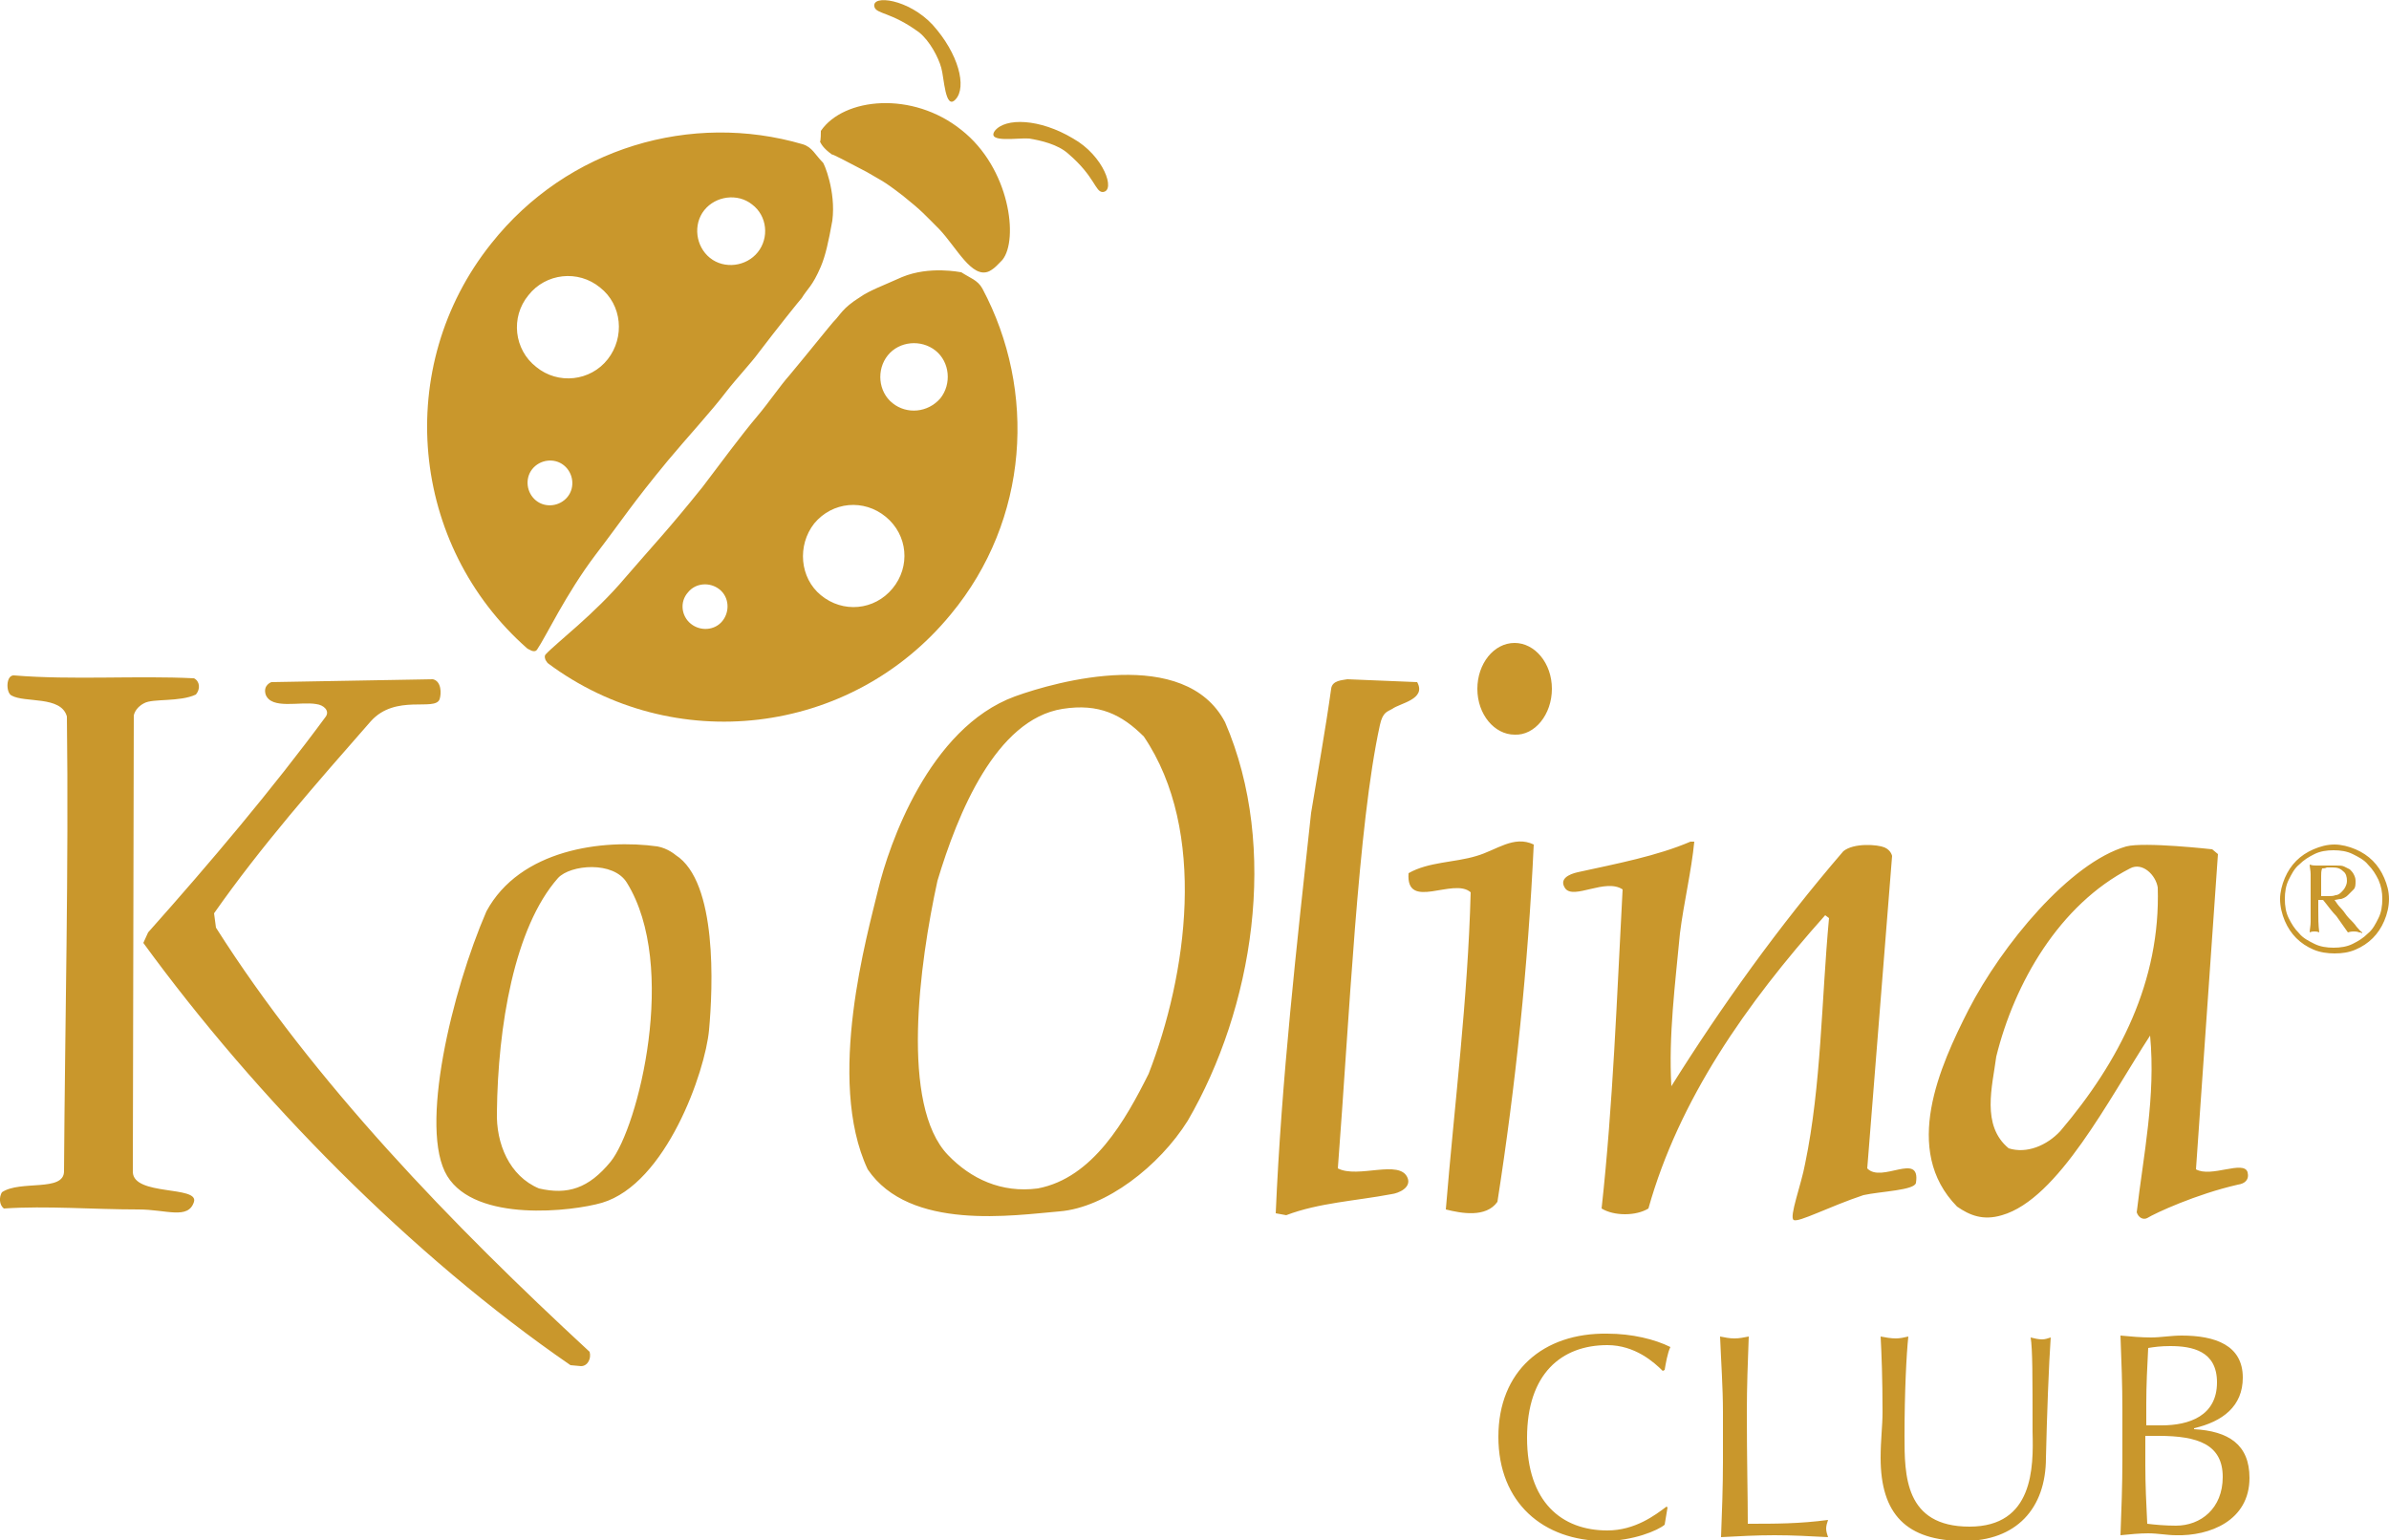
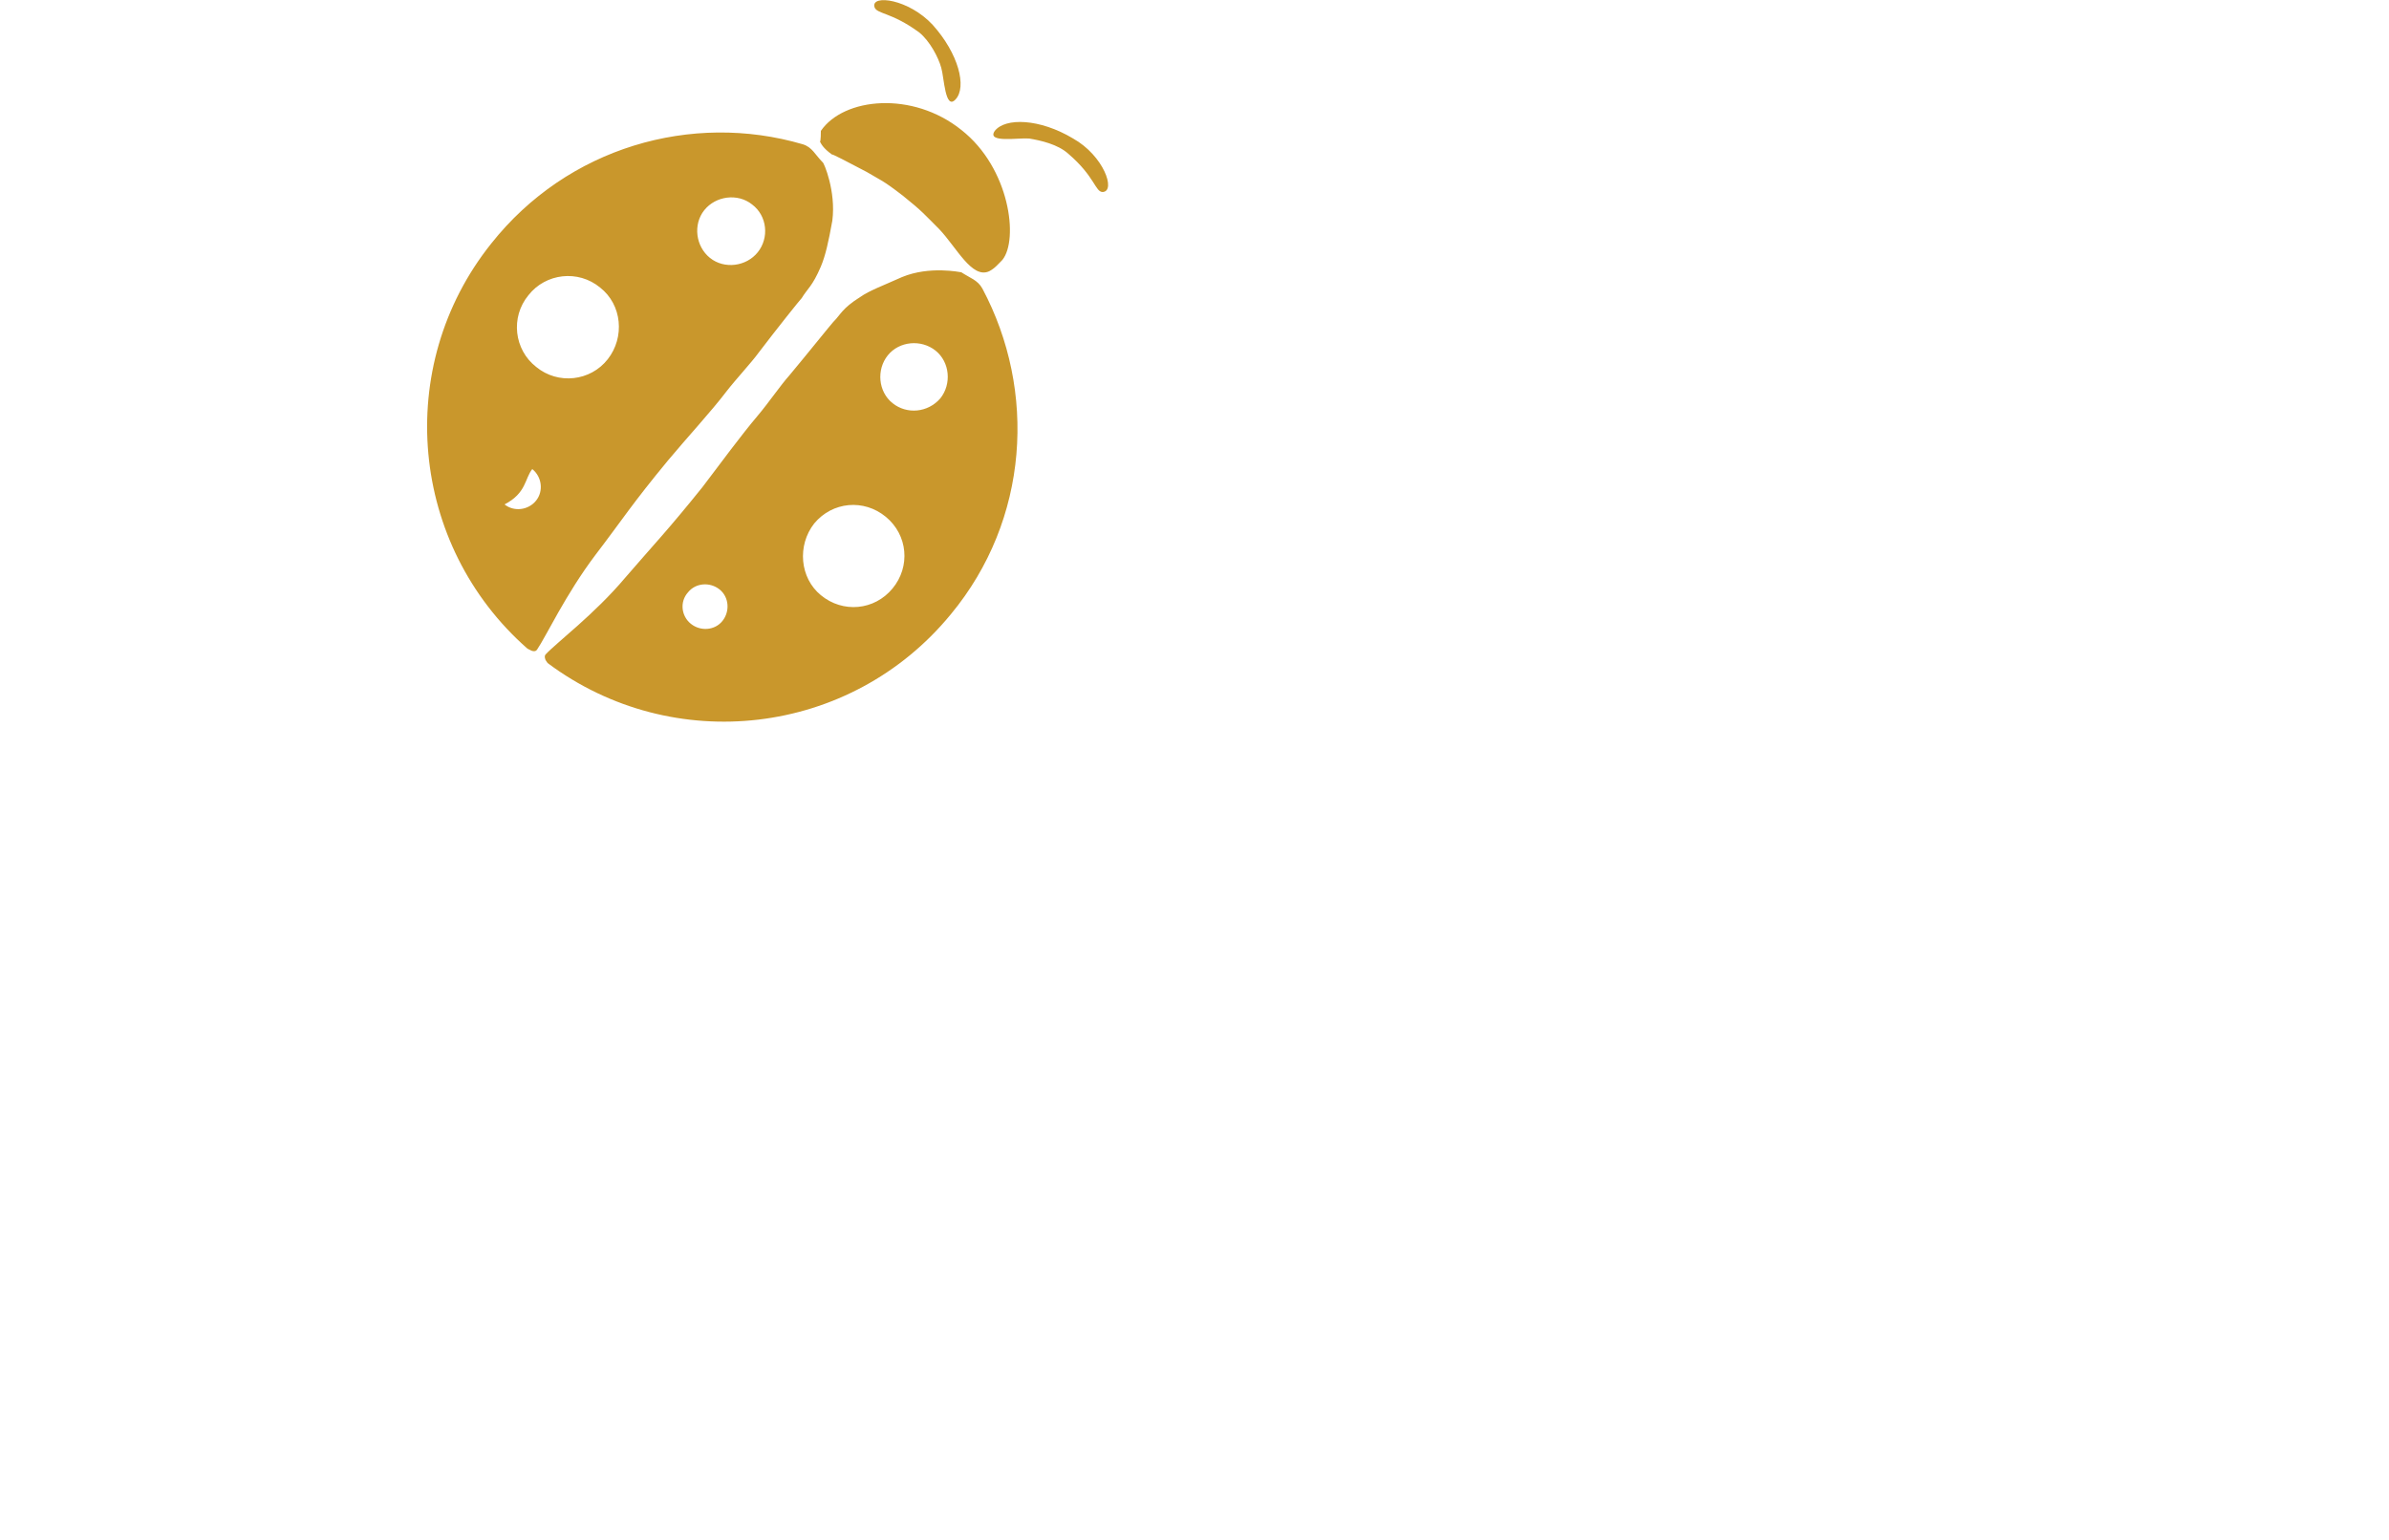
<svg xmlns="http://www.w3.org/2000/svg" version="1.1" id="Layer_1" x="0px" y="0px" viewBox="0 0 250 161.2" style="enable-background:new 0 0 250 161.2;" xml:space="preserve">
  <style type="text/css">
	.st0{fill:#C9972C;}
</style>
  <g>
-     <path class="st0" d="M250,94.1c0-0.8-0.2-1.5-0.5-2.2c-0.3-0.7-0.7-1.3-1.2-1.8c-0.5-0.5-1.1-0.9-1.8-1.2c-0.7-0.3-1.5-0.5-2.2-0.5   c-0.8,0-1.5,0.2-2.2,0.5c-0.7,0.3-1.3,0.7-1.8,1.2c-0.5,0.5-0.9,1.1-1.2,1.8c-0.3,0.7-0.5,1.5-0.5,2.2c0,0.8,0.2,1.6,0.5,2.3   c0.3,0.7,0.7,1.3,1.2,1.8c0.5,0.5,1.1,0.9,1.8,1.2c0.7,0.3,1.5,0.4,2.2,0.4c0.8,0,1.5-0.1,2.2-0.4c0.7-0.3,1.3-0.7,1.8-1.2   c0.5-0.5,0.9-1.1,1.2-1.8C249.8,95.7,250,94.9,250,94.1L250,94.1z M249.3,94.1c0,0.7-0.1,1.4-0.4,2c-0.3,0.6-0.6,1.2-1.1,1.6   c-0.5,0.5-1,0.8-1.6,1.1c-0.6,0.3-1.3,0.4-2,0.4c-0.7,0-1.4-0.1-2-0.4s-1.2-0.6-1.6-1.1c-0.5-0.5-0.8-1-1.1-1.6   c-0.3-0.6-0.4-1.3-0.4-2c0-0.7,0.1-1.4,0.4-2c0.3-0.6,0.6-1.2,1.1-1.6c0.5-0.5,1-0.8,1.6-1.1c0.6-0.3,1.3-0.4,2-0.4   c0.7,0,1.4,0.1,2,0.4c0.6,0.3,1.2,0.6,1.6,1.1c0.5,0.5,0.8,1,1.1,1.6C249.2,92.8,249.3,93.4,249.3,94.1L249.3,94.1z M246.9,97.6   c0.1,0,0.2,0,0.3,0.1v-0.1c-0.2-0.1-0.4-0.4-0.6-0.6c-0.2-0.3-0.5-0.6-0.8-0.9c-0.3-0.3-0.5-0.7-0.8-1c-0.3-0.3-0.5-0.6-0.7-0.9   c0.2,0,0.4-0.1,0.7-0.1c0.3-0.1,0.5-0.2,0.7-0.4c0.2-0.2,0.4-0.4,0.6-0.6c0.2-0.2,0.2-0.5,0.2-0.9c0-0.3-0.1-0.5-0.2-0.7   c-0.1-0.2-0.3-0.4-0.4-0.5c-0.2-0.1-0.4-0.2-0.6-0.3c-0.2-0.1-0.5-0.1-0.8-0.1c-0.2,0-0.4,0-0.7,0c-0.2,0-0.4,0-0.7,0   c-0.2,0-0.4,0-0.7,0c-0.2,0-0.4,0-0.7-0.1c0,0.3,0.1,0.6,0.1,1c0,0.4,0,0.8,0,1.1v2.8c0,0.4,0,0.8,0,1.1c0,0.4-0.1,0.8-0.1,1.1   c0.2-0.1,0.4-0.1,0.5-0.1c0.1,0,0.3,0,0.5,0.1c-0.1-0.8-0.1-1.5-0.1-2.3v-1.1h0.5c0.5,0.6,0.9,1.2,1.4,1.7c0.4,0.6,0.8,1.1,1.2,1.7   c0.3-0.1,0.5-0.1,0.6-0.1C246.8,97.5,246.8,97.6,246.9,97.6L246.9,97.6z M244.4,93.7c-0.2,0.1-0.5,0.1-0.8,0.1c-0.1,0-0.3,0-0.4,0   c-0.1,0-0.2,0-0.3,0v-1.3c0-0.2,0-0.5,0-0.8c0-0.3,0-0.5,0.1-0.8c0.2,0,0.3,0,0.5-0.1c0.2,0,0.4,0,0.6,0c0.5,0,0.8,0.1,1.1,0.4   c0.3,0.2,0.4,0.6,0.4,1c0,0.3-0.1,0.5-0.2,0.7c-0.1,0.2-0.3,0.4-0.4,0.5C244.8,93.6,244.6,93.7,244.4,93.7L244.4,93.7z    M235.4,154.7c0-3.5-2.2-4.9-5.8-5.1v-0.1c3-0.7,5.1-2.3,5.1-5.3c0-3.4-2.9-4.4-6.4-4.4c-1.1,0-2.2,0.2-3.2,0.2s-2.2-0.1-3.2-0.2   c0.1,2.6,0.2,5.2,0.2,7.8v5.2c0,2.6-0.1,5.3-0.2,7.9c1-0.1,2-0.2,2.9-0.2c1,0,2,0.2,2.9,0.2C231.2,160.8,235.4,159.2,235.4,154.7   L235.4,154.7z M226.2,149.2h-1.6v-2.3c0-1.9,0.1-3.9,0.2-5.8c0.6-0.1,1.3-0.2,2.3-0.2c2.3,0,4.9,0.5,4.9,3.8   C232,148.2,229.1,149.2,226.2,149.2L226.2,149.2z M232.6,154.6c0,3.3-2.3,5.1-4.9,5.1c-1.1,0-2.2-0.1-3-0.2c-0.1-2-0.2-4.1-0.2-6.1   v-3.1h1.4C230,150.3,232.6,151.2,232.6,154.6L232.6,154.6z M235.2,122.7c-0.4-1.3-3.8,0.6-5.4-0.3l2.3-33l-0.6-0.5   c0,0-7.1-0.8-9-0.3c-5.9,1.7-13,10.3-16.5,17.1c-3,5.9-7,14.7-1.2,20.6c1.3,0.9,2.7,1.5,4.7,0.9c5.9-1.7,11.2-12.2,15.5-18.8   c0.6,6.4-0.7,12.5-1.4,18.5c0.2,0.6,0.7,0.8,1.1,0.6c0.8-0.5,5.1-2.5,9.5-3.5C234.9,123.9,235.4,123.5,235.2,122.7L235.2,122.7z    M215.6,118.4c-1.4,1.5-3.5,2.4-5.4,1.8c-2.9-2.4-1.7-6.5-1.3-9.6c1.9-7.7,6.6-15.9,14-19.7c1.3-0.7,2.7,0.7,2.9,2   C226.1,102.7,221.8,111.1,215.6,118.4L215.6,118.4z M206.1,159.8c-6.8,0-6.8-5.4-6.8-9.5c0-4.5,0.2-8.6,0.4-10.4   c-0.4,0.1-0.9,0.2-1.3,0.2c-0.5,0-1.1-0.1-1.6-0.2c0.1,1.8,0.2,4.5,0.2,7.9c0,1.5-0.2,2.9-0.2,4.8c0,5.9,2.7,8.7,8.7,8.7   c5.5,0,8.6-3.4,8.6-8.7c0.1-4.4,0.3-9.8,0.5-12.6c-0.3,0.1-0.6,0.2-0.9,0.2c-0.4,0-0.8-0.1-1.2-0.2c0.2,1.2,0.2,4.1,0.2,9.9   C212.8,153.6,212.8,159.8,206.1,159.8L206.1,159.8z M200.5,123.8c0.5-3.3-3.6,0.1-5.1-1.5l2.6-32.7c0,0-0.1-0.6-0.8-0.9   c-0.7-0.3-3.2-0.5-4.3,0.4c-6.8,7.9-12.8,16.3-18,24.6c-0.3-5.3,0.4-10.7,0.9-16c0.4-3.2,1.2-6.5,1.5-9.6h-0.4   c-3.5,1.5-7.7,2.3-11.8,3.2c-0.9,0.2-2,0.7-1.3,1.7c0.9,1.2,4.2-1.1,6,0.1c-0.6,11.2-1,22.5-2.2,33.4c1.3,0.8,3.6,0.8,4.9,0   c3.2-11.4,10.2-21.4,18.5-30.7l0.4,0.3c-0.8,8.6-0.8,17.5-2.5,25.7c-0.4,2.2-1.7,5.6-1.2,5.9c0.5,0.3,3.7-1.4,7.3-2.6   C196.8,124.7,200.4,124.6,200.5,123.8L200.5,123.8z M162.4,72.1c0-2.7-1.8-4.8-3.9-4.8c-2.2,0-3.9,2.2-3.9,4.8   c0,2.7,1.8,4.8,3.9,4.8C160.6,77,162.4,74.8,162.4,72.1L162.4,72.1z M148.3,71.4l-7.3-0.3c-0.5,0.1-1.6,0.1-1.7,1   c-0.6,4.3-1.4,8.7-2.1,13c-1.5,13.8-3.1,27.9-3.7,41.9l1.1,0.2c3.4-1.3,7.3-1.5,11-2.2c0.8-0.1,2.1-0.7,1.7-1.7   c-0.8-2-5.2,0.1-7.3-1c1.2-15.6,2.1-35.9,4.4-46.4c0.3-1.4,0.8-1.4,1.3-1.7C146.5,73.6,149.3,73.2,148.3,71.4L148.3,71.4z    M124.3,117.3c6.8-11.7,9.6-28.5,3.9-41.7c-4.2-8-17.6-4.3-22-2.7c-9,3.3-13.2,15.6-14.3,20.2c-1.1,4.6-5.5,19.9-1.1,29.3   c4.4,6.5,15.3,4.8,20.1,4.4C115.7,126.4,121.3,122.1,124.3,117.3L124.3,117.3z M120.2,112.4c-2.4,4.8-5.8,10.9-11.6,12   c-3.8,0.5-7-1-9.4-3.5c-5-5.2-3-20-1.1-28.7c2.1-7,6.1-16.9,13.1-18c3.8-0.6,6.2,0.6,8.5,2.9C126.4,87,124.2,102.1,120.2,112.4   L120.2,112.4z M74.2,107.8c0.4-4.4,0.9-15.5-3.5-18.3c0,0-0.8-0.7-1.9-0.9c-5.7-0.8-14.4,0.3-17.9,6.8c-3.6,8.3-7.1,22.8-4.1,27.7   c3,4.9,13.1,3.7,16.2,2.8C69.7,123.9,73.8,112.2,74.2,107.8L74.2,107.8z M63.9,121.6c-2.3,2.8-4.5,3.5-7.5,2.8   c-3.1-1.3-4.5-4.7-4.4-8c0.1-8.9,1.8-19.3,6.4-24.5c1.3-1.4,5.8-1.8,7.2,0.5C71,101.1,66.8,118,63.9,121.6L63.9,121.6z M46,73.2   c0.2-0.6,0.2-1.9-0.7-2.1l-16.9,0.3c0,0-0.9,0.3-0.6,1.3c0.6,1.6,3.6,0.7,5.3,1c0.8,0.1,1.4,0.7,1,1.3   c-5.6,7.6-12.1,15.3-18.6,22.6L15,98.7c11.8,16.2,28,32.7,44.7,44.2l1.1,0.1c0.7,0,1.1-0.8,0.9-1.5c-14.4-13.3-28.9-28.3-39.1-44.4   l-0.2-1.5c4.9-7,10.7-13.6,16.4-20.1C41.4,72.6,45.5,74.5,46,73.2L46,73.2z M20.5,72.7c0.5-0.6,0.4-1.4-0.2-1.7   c-6-0.3-12.7,0.2-18.8-0.3c-0.9-0.1-0.9,1.8-0.3,2.1C2.6,73.6,6.4,72.8,7,75c0.2,16-0.2,31.8-0.3,47.6c0,2.2-4.6,0.9-6.5,2.2   c-0.3,0.5-0.3,1.3,0.2,1.7c4.5-0.3,9.3,0.1,14.1,0.1c2.9,0,5.2,1.1,5.8-0.8c0.5-1.7-6.3-0.6-6.4-3.1l0.1-47.8c0,0,0.1-0.8,1.1-1.3   C16,73.1,18.8,73.5,20.5,72.7L20.5,72.7z M153.9,93.4c-0.3,11.3-1.7,22.2-2.6,33.2c1.6,0.4,4.2,0.9,5.4-0.8   c1.9-12.2,3.2-24.6,3.8-37.4c-2.1-1-3.9,0.6-6,1.2c-2.3,0.7-5,0.6-7.1,1.8C147.1,95.4,152.1,91.8,153.9,93.4L153.9,93.4z    M156.8,150.4c0,6.9,4.7,10.9,11.1,10.9c3,0,5.6-1.1,6.3-1.7l0.3-1.8l-0.1-0.1c-1.2,0.9-3.3,2.5-6.2,2.5c-4.8,0-8.4-3-8.4-9.7   c0-6.7,3.6-9.7,8.4-9.7c2.9,0,4.9,1.8,5.8,2.7l0.2-0.1c0.1-0.6,0.3-1.8,0.6-2.4c-1.6-0.8-4-1.4-6.6-1.4   C161.5,139.5,156.8,143.5,156.8,150.4L156.8,150.4z M180.3,147.8v5.2c0,2.6-0.1,5.3-0.2,7.9c1.9-0.1,3.7-0.2,5.6-0.2   c1.9,0,3.7,0.1,5.6,0.2c-0.1-0.3-0.2-0.6-0.2-0.9c0-0.3,0.1-0.6,0.2-0.9c-3,0.4-5.5,0.4-8.4,0.4c0-3-0.1-6.6-0.1-11.7   c0-2.6,0.1-5.3,0.2-7.9c-0.5,0.1-1,0.2-1.5,0.2c-0.5,0-1-0.1-1.5-0.2C180.1,142.5,180.3,145.2,180.3,147.8L180.3,147.8z" />
-     <path class="st0" d="M112.3,14.5c-3.5-2.1-7.1-2.2-8.2-0.8c-0.9,1.3,2.5,0.7,3.6,0.8c1.2,0.2,3,0.6,4.1,1.6c2.8,2.4,2.8,4,3.6,4   C116.8,20,115.5,16.3,112.3,14.5L112.3,14.5z M100.6,13.6c-5.1-4.1-12.3-3.4-14.7,0.1c0,0,0,1.2-0.1,1.1c0.1,0.2,0.3,0.7,1.3,1.4   C86.9,16,88.8,17,90.7,18c1.5,0.9,1.6,0.8,3.8,2.5c2,1.6,2.3,2,3.8,3.5c1.8,1.9,3.4,5.2,5.2,4.4c0.6-0.3,1-0.8,1.4-1.2   C106.6,25.1,105.7,17.6,100.6,13.6L100.6,13.6z M100,10.4c1.2-1.3,0.3-4.8-2.4-7.8c-2.5-2.7-6.4-3.2-6.1-1.9   c0.2,0.8,1.7,0.5,4.7,2.7c1.1,0.9,2,2.6,2.3,3.7C98.8,8.1,98.9,11.6,100,10.4L100,10.4z M86.1,17c-0.8-0.8-1.1-1.6-2.1-1.9   c-11.6-3.4-24.6,0.3-32.6,10.4c-10.3,12.9-8.5,31.6,3.8,42.4l0.4,0.2c0,0,0.4,0.2,0.6-0.1c0.9-1.3,3-5.8,6.1-9.9   c2.9-3.8,3.8-5.3,7.6-9.9c2-2.4,4.5-5.1,6.1-7.2c1-1.3,2.6-3,3.4-4.1c1.9-2.5,4.3-5.5,4.5-5.7c0.6-1,1.1-1.2,2-3.3   c0.5-1.2,0.8-2.6,1.2-4.8C87.5,20,86.2,17,86.1,17L86.1,17z M55.7,49.1c0.8-1,2.3-1.2,3.3-0.4c1,0.8,1.2,2.3,0.4,3.3   c-0.8,1-2.3,1.2-3.3,0.4C55.1,51.6,54.9,50.1,55.7,49.1L55.7,49.1z M63.6,37.6c-1.8,2.3-5.2,2.7-7.5,0.8c-2.3-1.8-2.7-5.2-0.8-7.5   c1.8-2.3,5.2-2.7,7.5-0.8C65.1,31.9,65.4,35.3,63.6,37.6L63.6,37.6z M79.3,26.4c-1.2,1.5-3.5,1.8-5,0.6c-1.5-1.2-1.8-3.5-0.6-5   c1.2-1.5,3.5-1.8,5-0.6C80.3,22.6,80.5,24.9,79.3,26.4L79.3,26.4z M57.1,68.5c-0.2,0.2,0,0.6,0,0.6l0.2,0.3   c13.1,9.8,31.7,7.7,42.2-5.1c8.2-9.9,9-23.4,3.3-34.1c-0.5-0.9-1.3-1.1-2.2-1.7c-0.1,0-3.3-0.7-6.2,0.5c-2,0.9-3.4,1.4-4.4,2.1   c-1.9,1.2-2,1.8-2.8,2.6c-0.2,0.2-2.6,3.2-4.6,5.6c-0.9,1-2.2,2.9-3.3,4.2c-1.7,2-3.9,5-5.8,7.5c-3.7,4.6-5,5.9-8.1,9.5   C62.2,64.3,58.2,67.3,57.1,68.5L57.1,68.5z M93.4,42.2c-1.5-1.2-1.7-3.5-0.5-5c1.2-1.5,3.5-1.7,5-0.5c1.5,1.2,1.7,3.5,0.5,5   C97.1,43.2,94.9,43.4,93.4,42.2L93.4,42.2z M85.2,54.8c1.9-2.3,5.2-2.6,7.5-0.7c2.3,1.9,2.6,5.2,0.7,7.5c-1.9,2.3-5.2,2.6-7.5,0.7   C83.7,60.5,83.4,57.1,85.2,54.8L85.2,54.8z M72,62c0.8-1,2.3-1.1,3.3-0.3c1,0.8,1.1,2.3,0.3,3.3c-0.8,1-2.3,1.1-3.3,0.3   C71.3,64.5,71.1,63,72,62L72,62z" />
+     <path class="st0" d="M112.3,14.5c-3.5-2.1-7.1-2.2-8.2-0.8c-0.9,1.3,2.5,0.7,3.6,0.8c1.2,0.2,3,0.6,4.1,1.6c2.8,2.4,2.8,4,3.6,4   C116.8,20,115.5,16.3,112.3,14.5L112.3,14.5z M100.6,13.6c-5.1-4.1-12.3-3.4-14.7,0.1c0,0,0,1.2-0.1,1.1c0.1,0.2,0.3,0.7,1.3,1.4   C86.9,16,88.8,17,90.7,18c1.5,0.9,1.6,0.8,3.8,2.5c2,1.6,2.3,2,3.8,3.5c1.8,1.9,3.4,5.2,5.2,4.4c0.6-0.3,1-0.8,1.4-1.2   C106.6,25.1,105.7,17.6,100.6,13.6L100.6,13.6z M100,10.4c1.2-1.3,0.3-4.8-2.4-7.8c-2.5-2.7-6.4-3.2-6.1-1.9   c0.2,0.8,1.7,0.5,4.7,2.7c1.1,0.9,2,2.6,2.3,3.7C98.8,8.1,98.9,11.6,100,10.4L100,10.4z M86.1,17c-0.8-0.8-1.1-1.6-2.1-1.9   c-11.6-3.4-24.6,0.3-32.6,10.4c-10.3,12.9-8.5,31.6,3.8,42.4l0.4,0.2c0,0,0.4,0.2,0.6-0.1c0.9-1.3,3-5.8,6.1-9.9   c2.9-3.8,3.8-5.3,7.6-9.9c2-2.4,4.5-5.1,6.1-7.2c1-1.3,2.6-3,3.4-4.1c1.9-2.5,4.3-5.5,4.5-5.7c0.6-1,1.1-1.2,2-3.3   c0.5-1.2,0.8-2.6,1.2-4.8C87.5,20,86.2,17,86.1,17L86.1,17z M55.7,49.1c1,0.8,1.2,2.3,0.4,3.3   c-0.8,1-2.3,1.2-3.3,0.4C55.1,51.6,54.9,50.1,55.7,49.1L55.7,49.1z M63.6,37.6c-1.8,2.3-5.2,2.7-7.5,0.8c-2.3-1.8-2.7-5.2-0.8-7.5   c1.8-2.3,5.2-2.7,7.5-0.8C65.1,31.9,65.4,35.3,63.6,37.6L63.6,37.6z M79.3,26.4c-1.2,1.5-3.5,1.8-5,0.6c-1.5-1.2-1.8-3.5-0.6-5   c1.2-1.5,3.5-1.8,5-0.6C80.3,22.6,80.5,24.9,79.3,26.4L79.3,26.4z M57.1,68.5c-0.2,0.2,0,0.6,0,0.6l0.2,0.3   c13.1,9.8,31.7,7.7,42.2-5.1c8.2-9.9,9-23.4,3.3-34.1c-0.5-0.9-1.3-1.1-2.2-1.7c-0.1,0-3.3-0.7-6.2,0.5c-2,0.9-3.4,1.4-4.4,2.1   c-1.9,1.2-2,1.8-2.8,2.6c-0.2,0.2-2.6,3.2-4.6,5.6c-0.9,1-2.2,2.9-3.3,4.2c-1.7,2-3.9,5-5.8,7.5c-3.7,4.6-5,5.9-8.1,9.5   C62.2,64.3,58.2,67.3,57.1,68.5L57.1,68.5z M93.4,42.2c-1.5-1.2-1.7-3.5-0.5-5c1.2-1.5,3.5-1.7,5-0.5c1.5,1.2,1.7,3.5,0.5,5   C97.1,43.2,94.9,43.4,93.4,42.2L93.4,42.2z M85.2,54.8c1.9-2.3,5.2-2.6,7.5-0.7c2.3,1.9,2.6,5.2,0.7,7.5c-1.9,2.3-5.2,2.6-7.5,0.7   C83.7,60.5,83.4,57.1,85.2,54.8L85.2,54.8z M72,62c0.8-1,2.3-1.1,3.3-0.3c1,0.8,1.1,2.3,0.3,3.3c-0.8,1-2.3,1.1-3.3,0.3   C71.3,64.5,71.1,63,72,62L72,62z" />
  </g>
</svg>